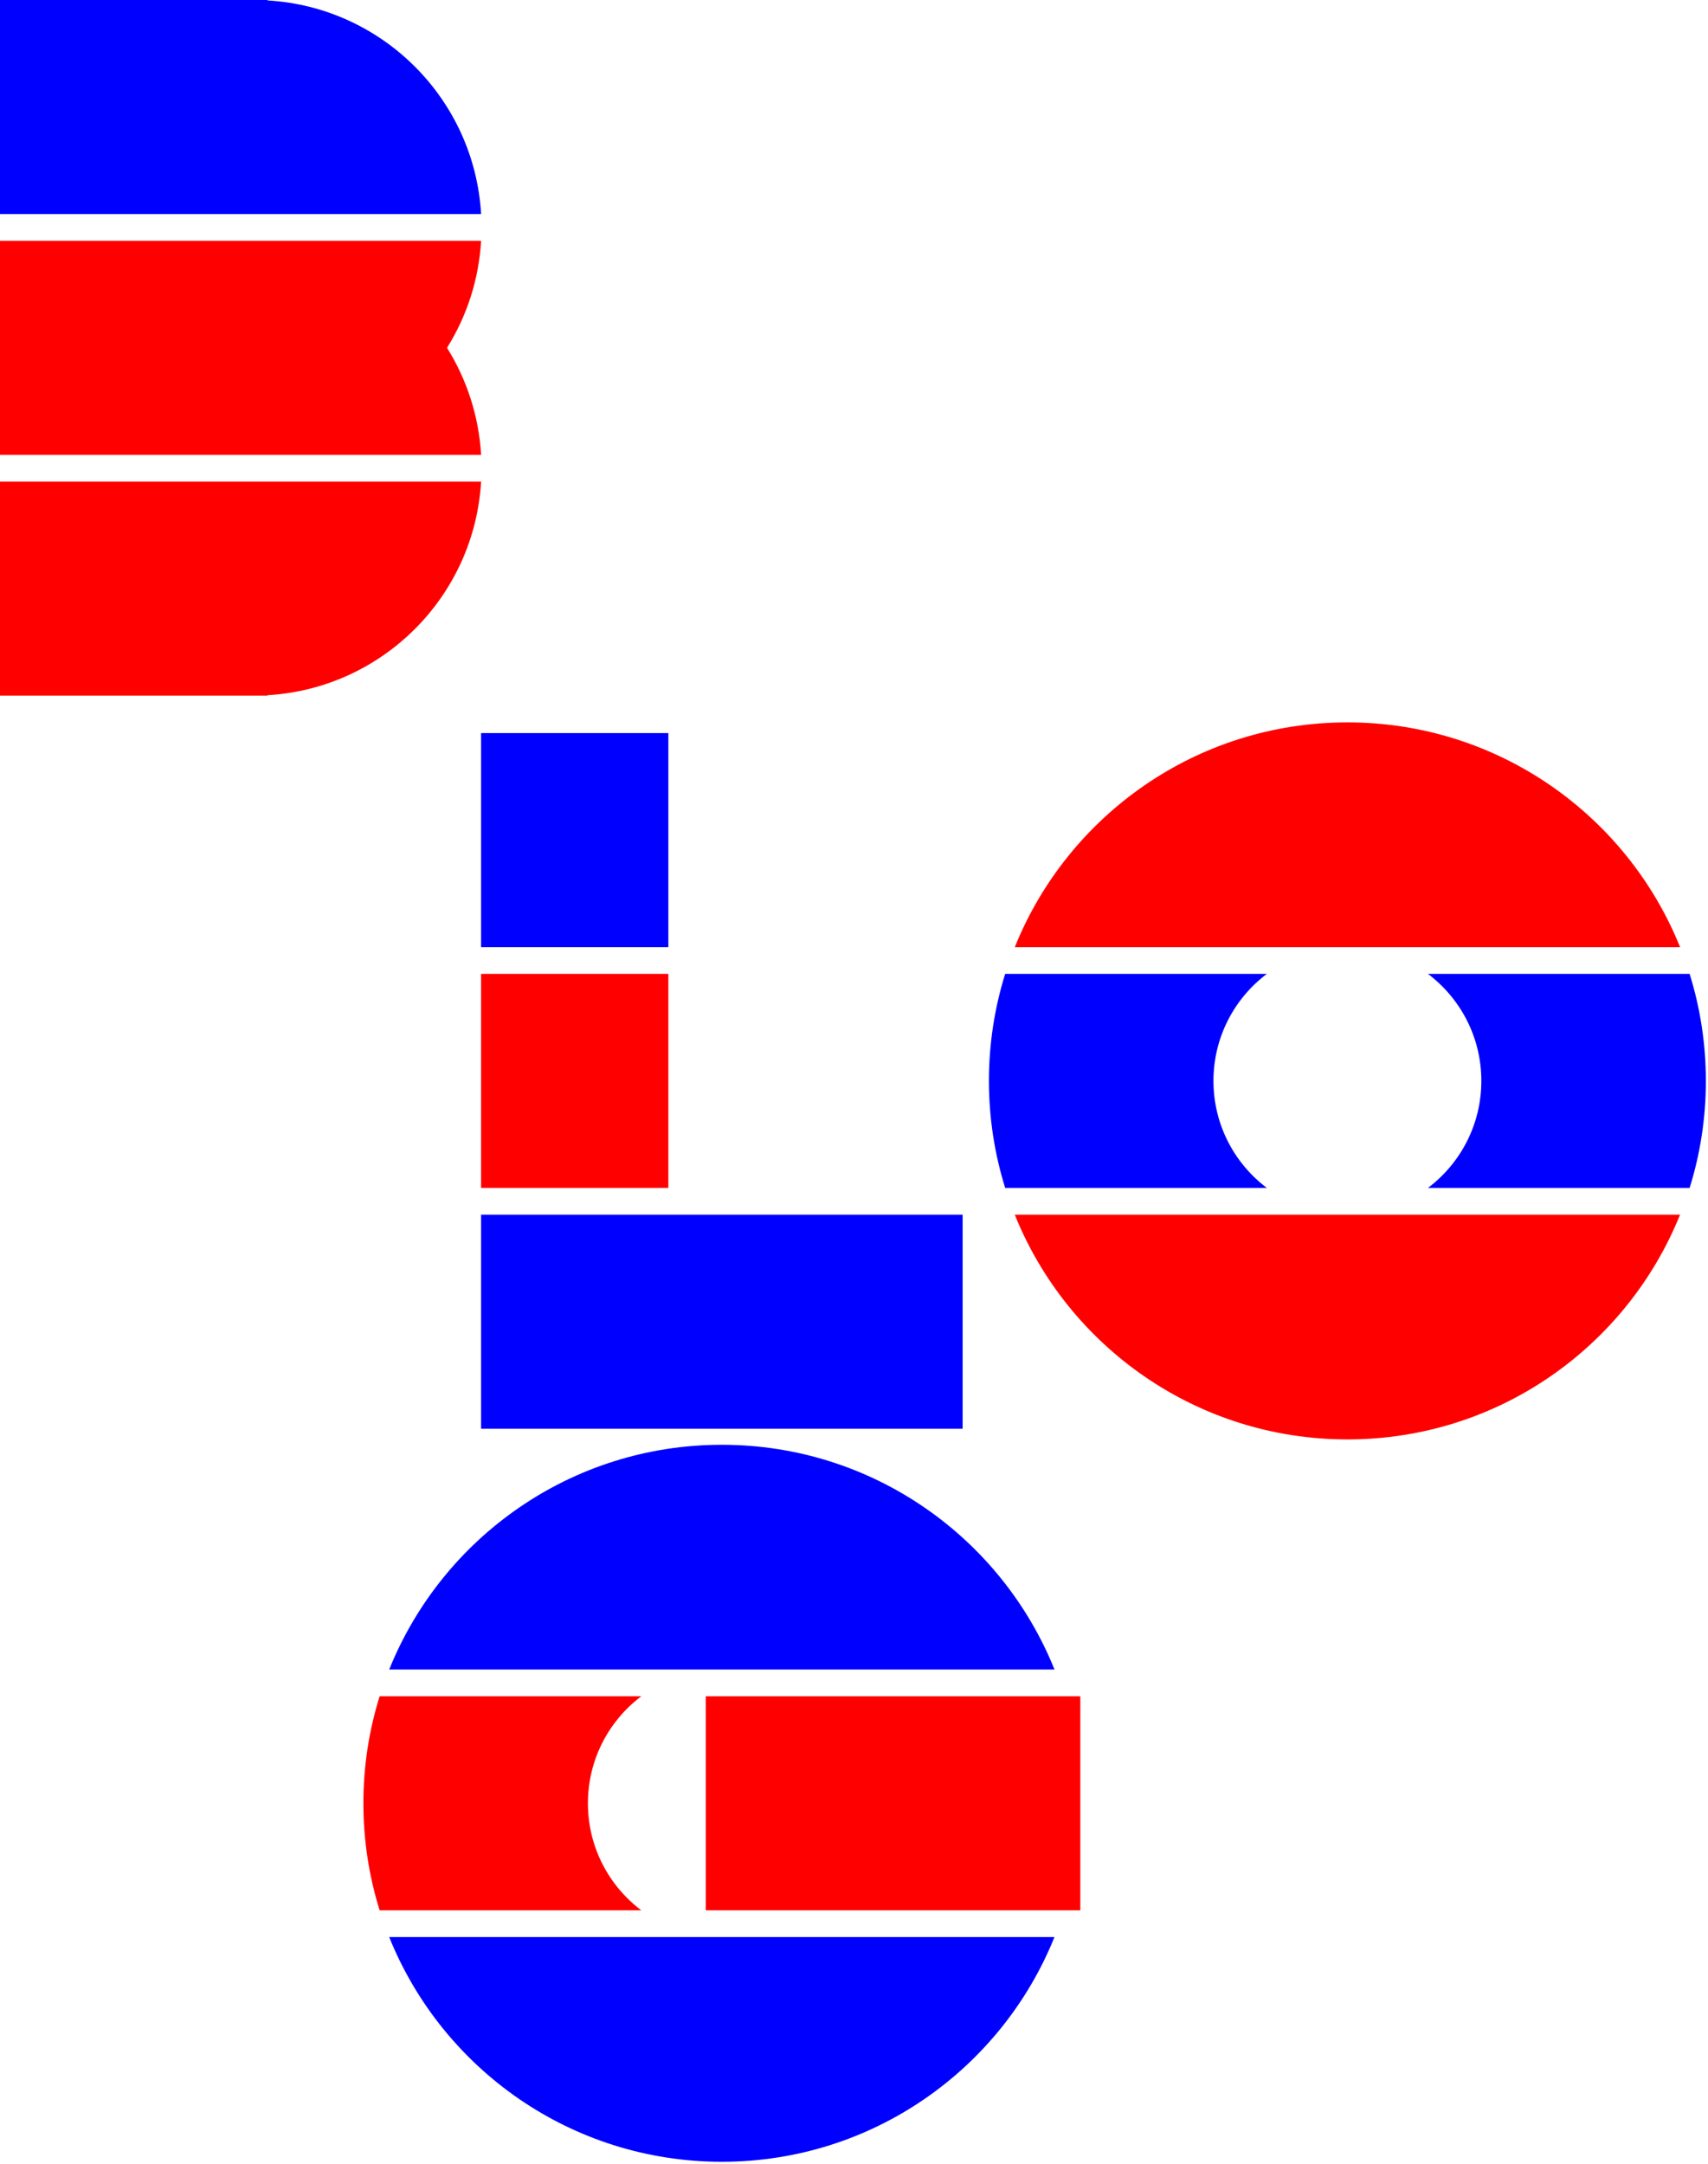
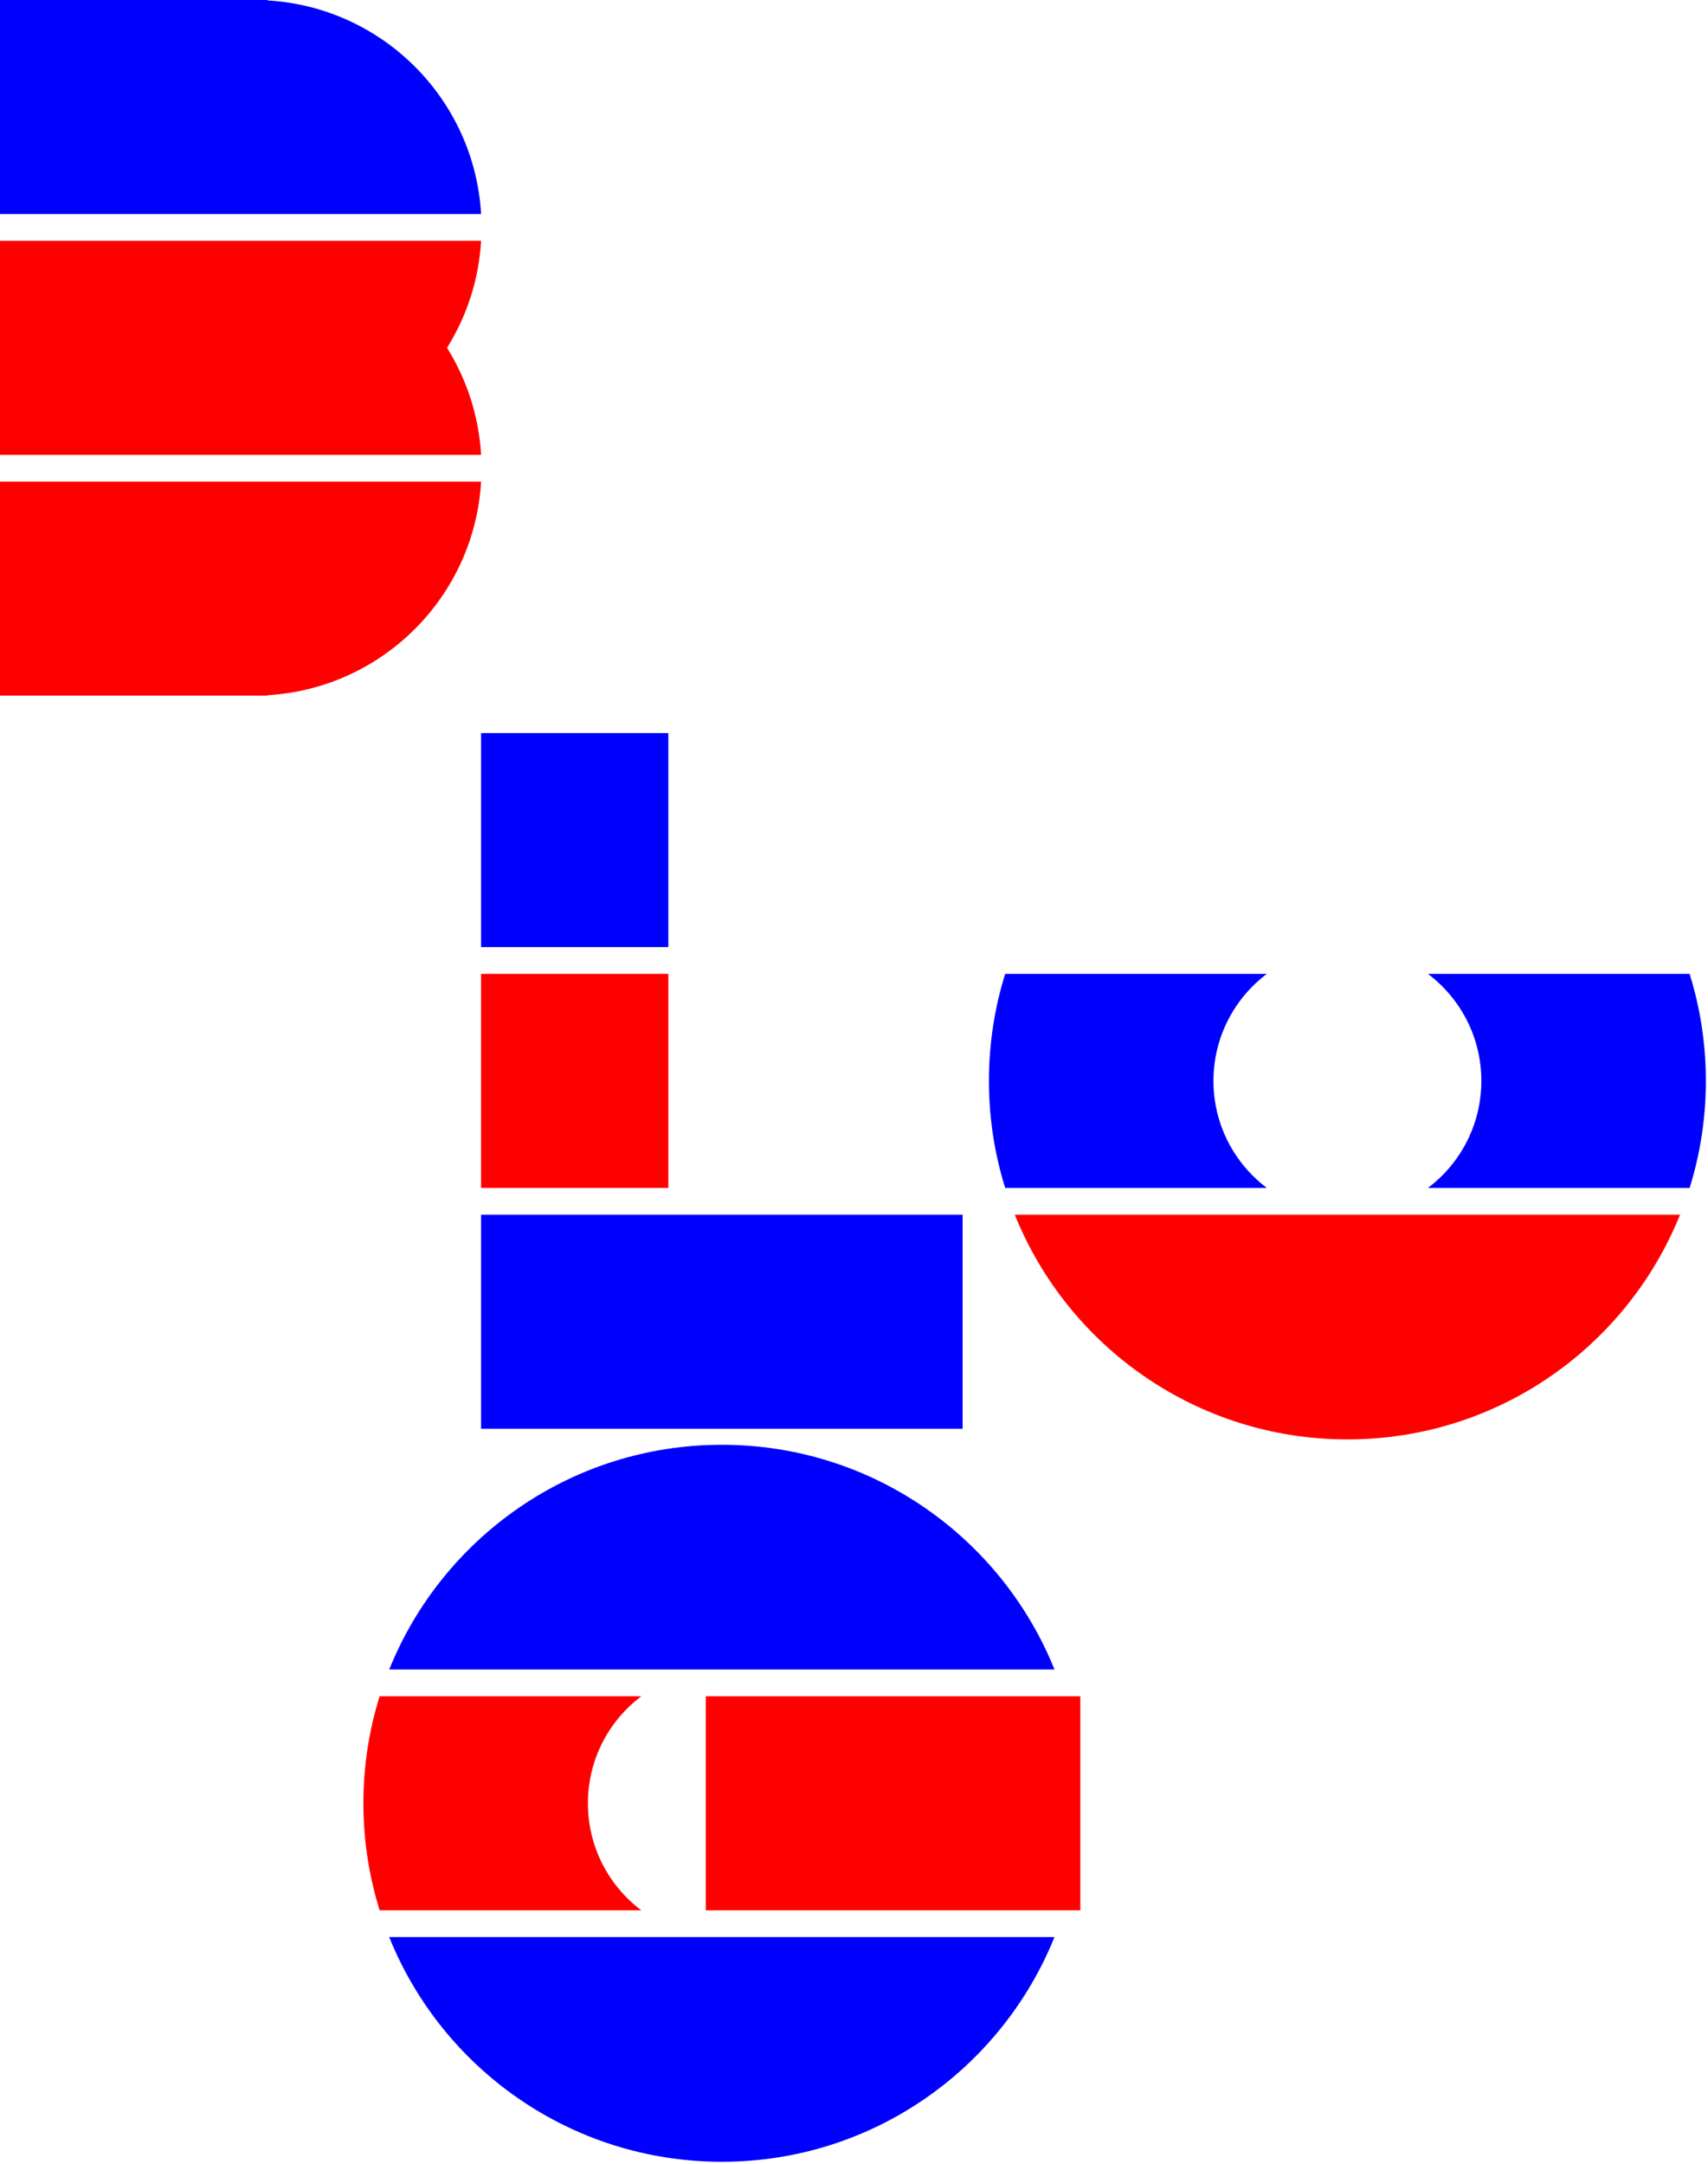
<svg xmlns="http://www.w3.org/2000/svg" width="551" height="698" viewBox="0 0 551 698" fill="none">
  <g clip-path="url(#clip0_56_2789)">
    <path d="M348.51 547.14H227.69V616.18H348.51V547.14Z" fill="#FF0000" />
    <path d="M189.66 581.66C189.66 567.55 196.42 555.03 206.88 547.14H122.47C119.06 558.04 117.23 569.64 117.23 581.66C117.23 593.68 119.07 605.28 122.47 616.18H206.88C196.42 608.29 189.66 595.77 189.66 581.66Z" fill="#FF0000" />
    <path d="M125.55 538.51H340.18C323.08 496.02 281.48 466.02 232.87 466.02C184.26 466.02 142.66 496.02 125.56 538.51H125.55Z" fill="#0000FF" />
    <path d="M125.55 624.8C142.65 667.29 184.25 697.29 232.86 697.29C281.47 697.29 323.07 667.29 340.17 624.8H125.55Z" fill="#0000FF" />
    <path d="M155.2 69.04C153.05 31.97 123.37 2.29 86.3 0.14V0H0V69.04H155.2Z" fill="#0000FF" />
    <path d="M144.21 112.19C150.54 102.07 154.47 90.3 155.2 77.67H0V146.71H155.2C154.46 134.08 150.53 122.31 144.21 112.19Z" fill="#FF0000" />
    <path d="M0 155.34V224.38H86.3V224.24C123.37 222.09 153.05 192.41 155.2 155.34H0Z" fill="#FF0000" />
    <path d="M215.61 314.13H155.2V383.17H215.61V314.13Z" fill="#FF0000" />
    <path d="M215.61 236.46H155.2V305.5H215.61V236.46Z" fill="#0000FF" />
    <path d="M310.54 391.8H155.2V460.84H310.54V391.8Z" fill="#0000FF" />
    <path d="M391.46 348.65C391.46 334.54 398.22 322.02 408.68 314.13H324.27C320.86 325.03 319.03 336.63 319.03 348.65C319.03 360.67 320.87 372.27 324.27 383.17H408.68C398.22 375.28 391.46 362.76 391.46 348.65Z" fill="#0000FF" />
    <path d="M545.07 314.13H460.66C471.12 322.02 477.88 334.54 477.88 348.65C477.88 362.76 471.12 375.28 460.66 383.17H545.07C548.48 372.27 550.31 360.67 550.31 348.65C550.31 336.63 548.47 325.03 545.07 314.13Z" fill="#0000FF" />
-     <path d="M327.36 305.5H541.99C524.89 263.01 483.29 233.01 434.68 233.01C386.07 233.01 344.47 263.01 327.37 305.5H327.36Z" fill="#FF0000" />
    <path d="M327.36 391.8C344.46 434.29 386.06 464.29 434.67 464.29C483.28 464.29 524.88 434.29 541.98 391.8H327.35H327.36Z" fill="#FF0000" />
  </g>
  <defs>
    <clipPath id="clip0_56_2789">
      <rect width="550.31" height="697.3" fill="white" />
    </clipPath>
  </defs>
</svg>